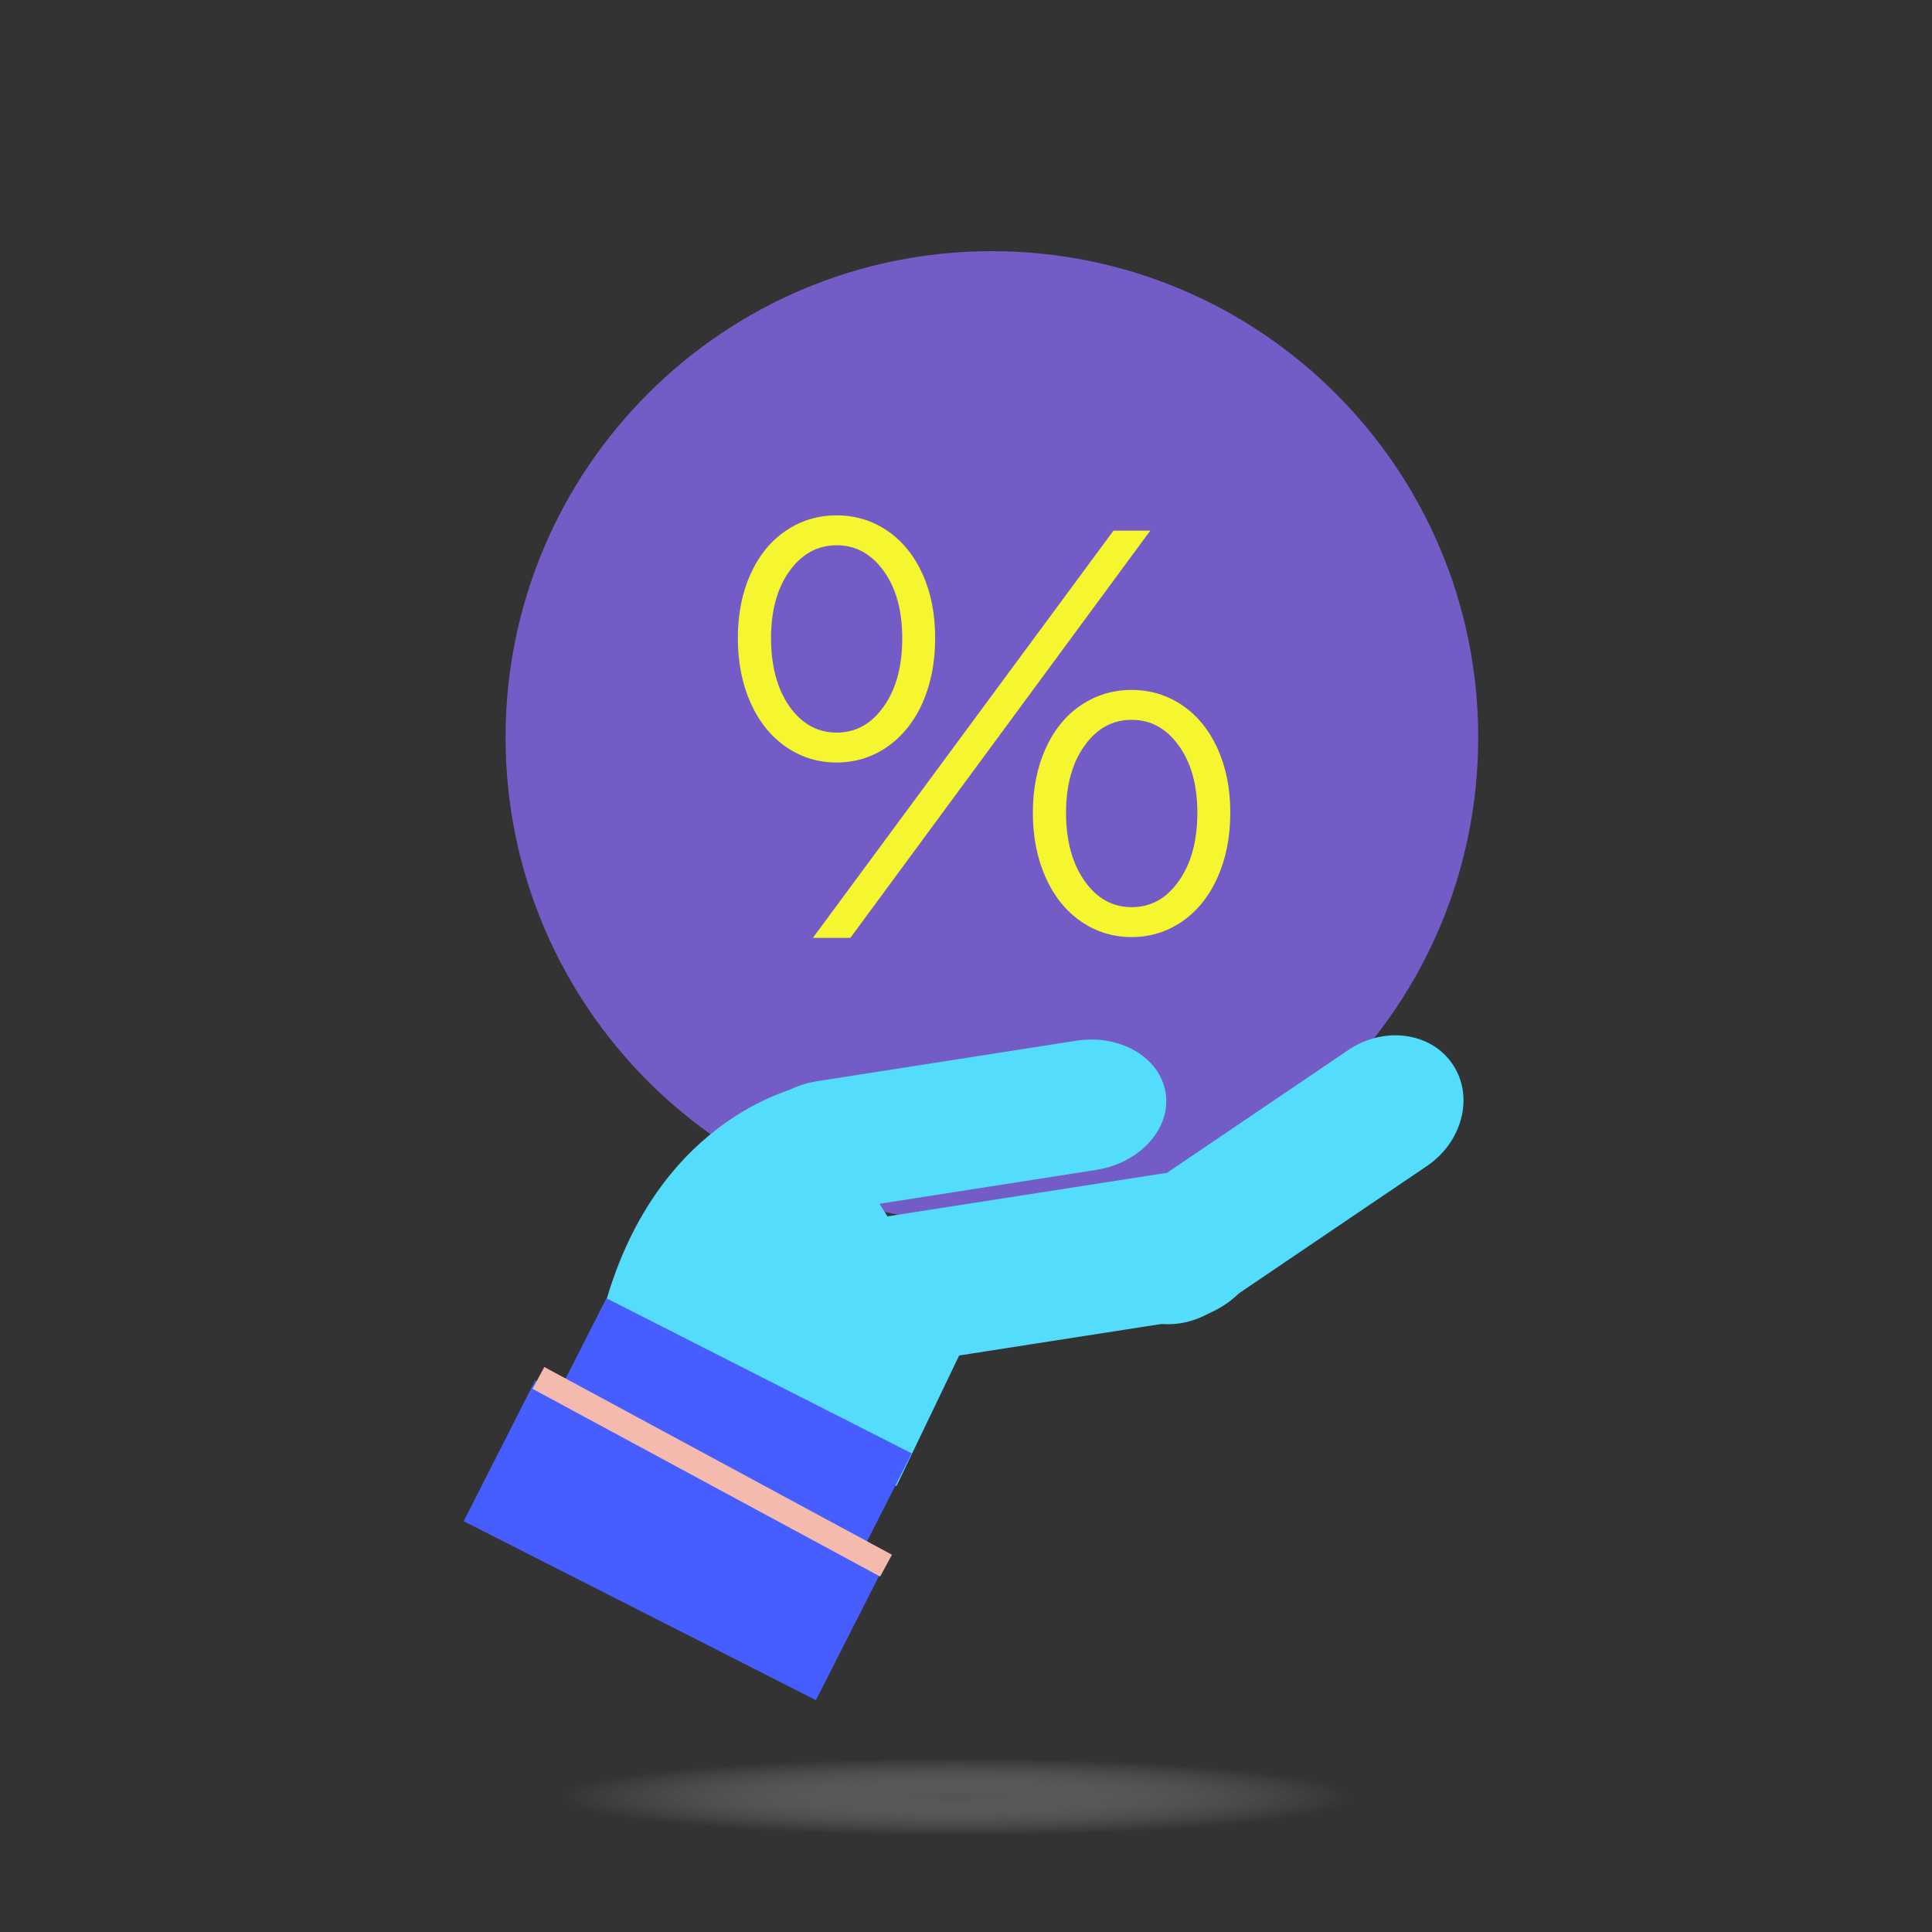
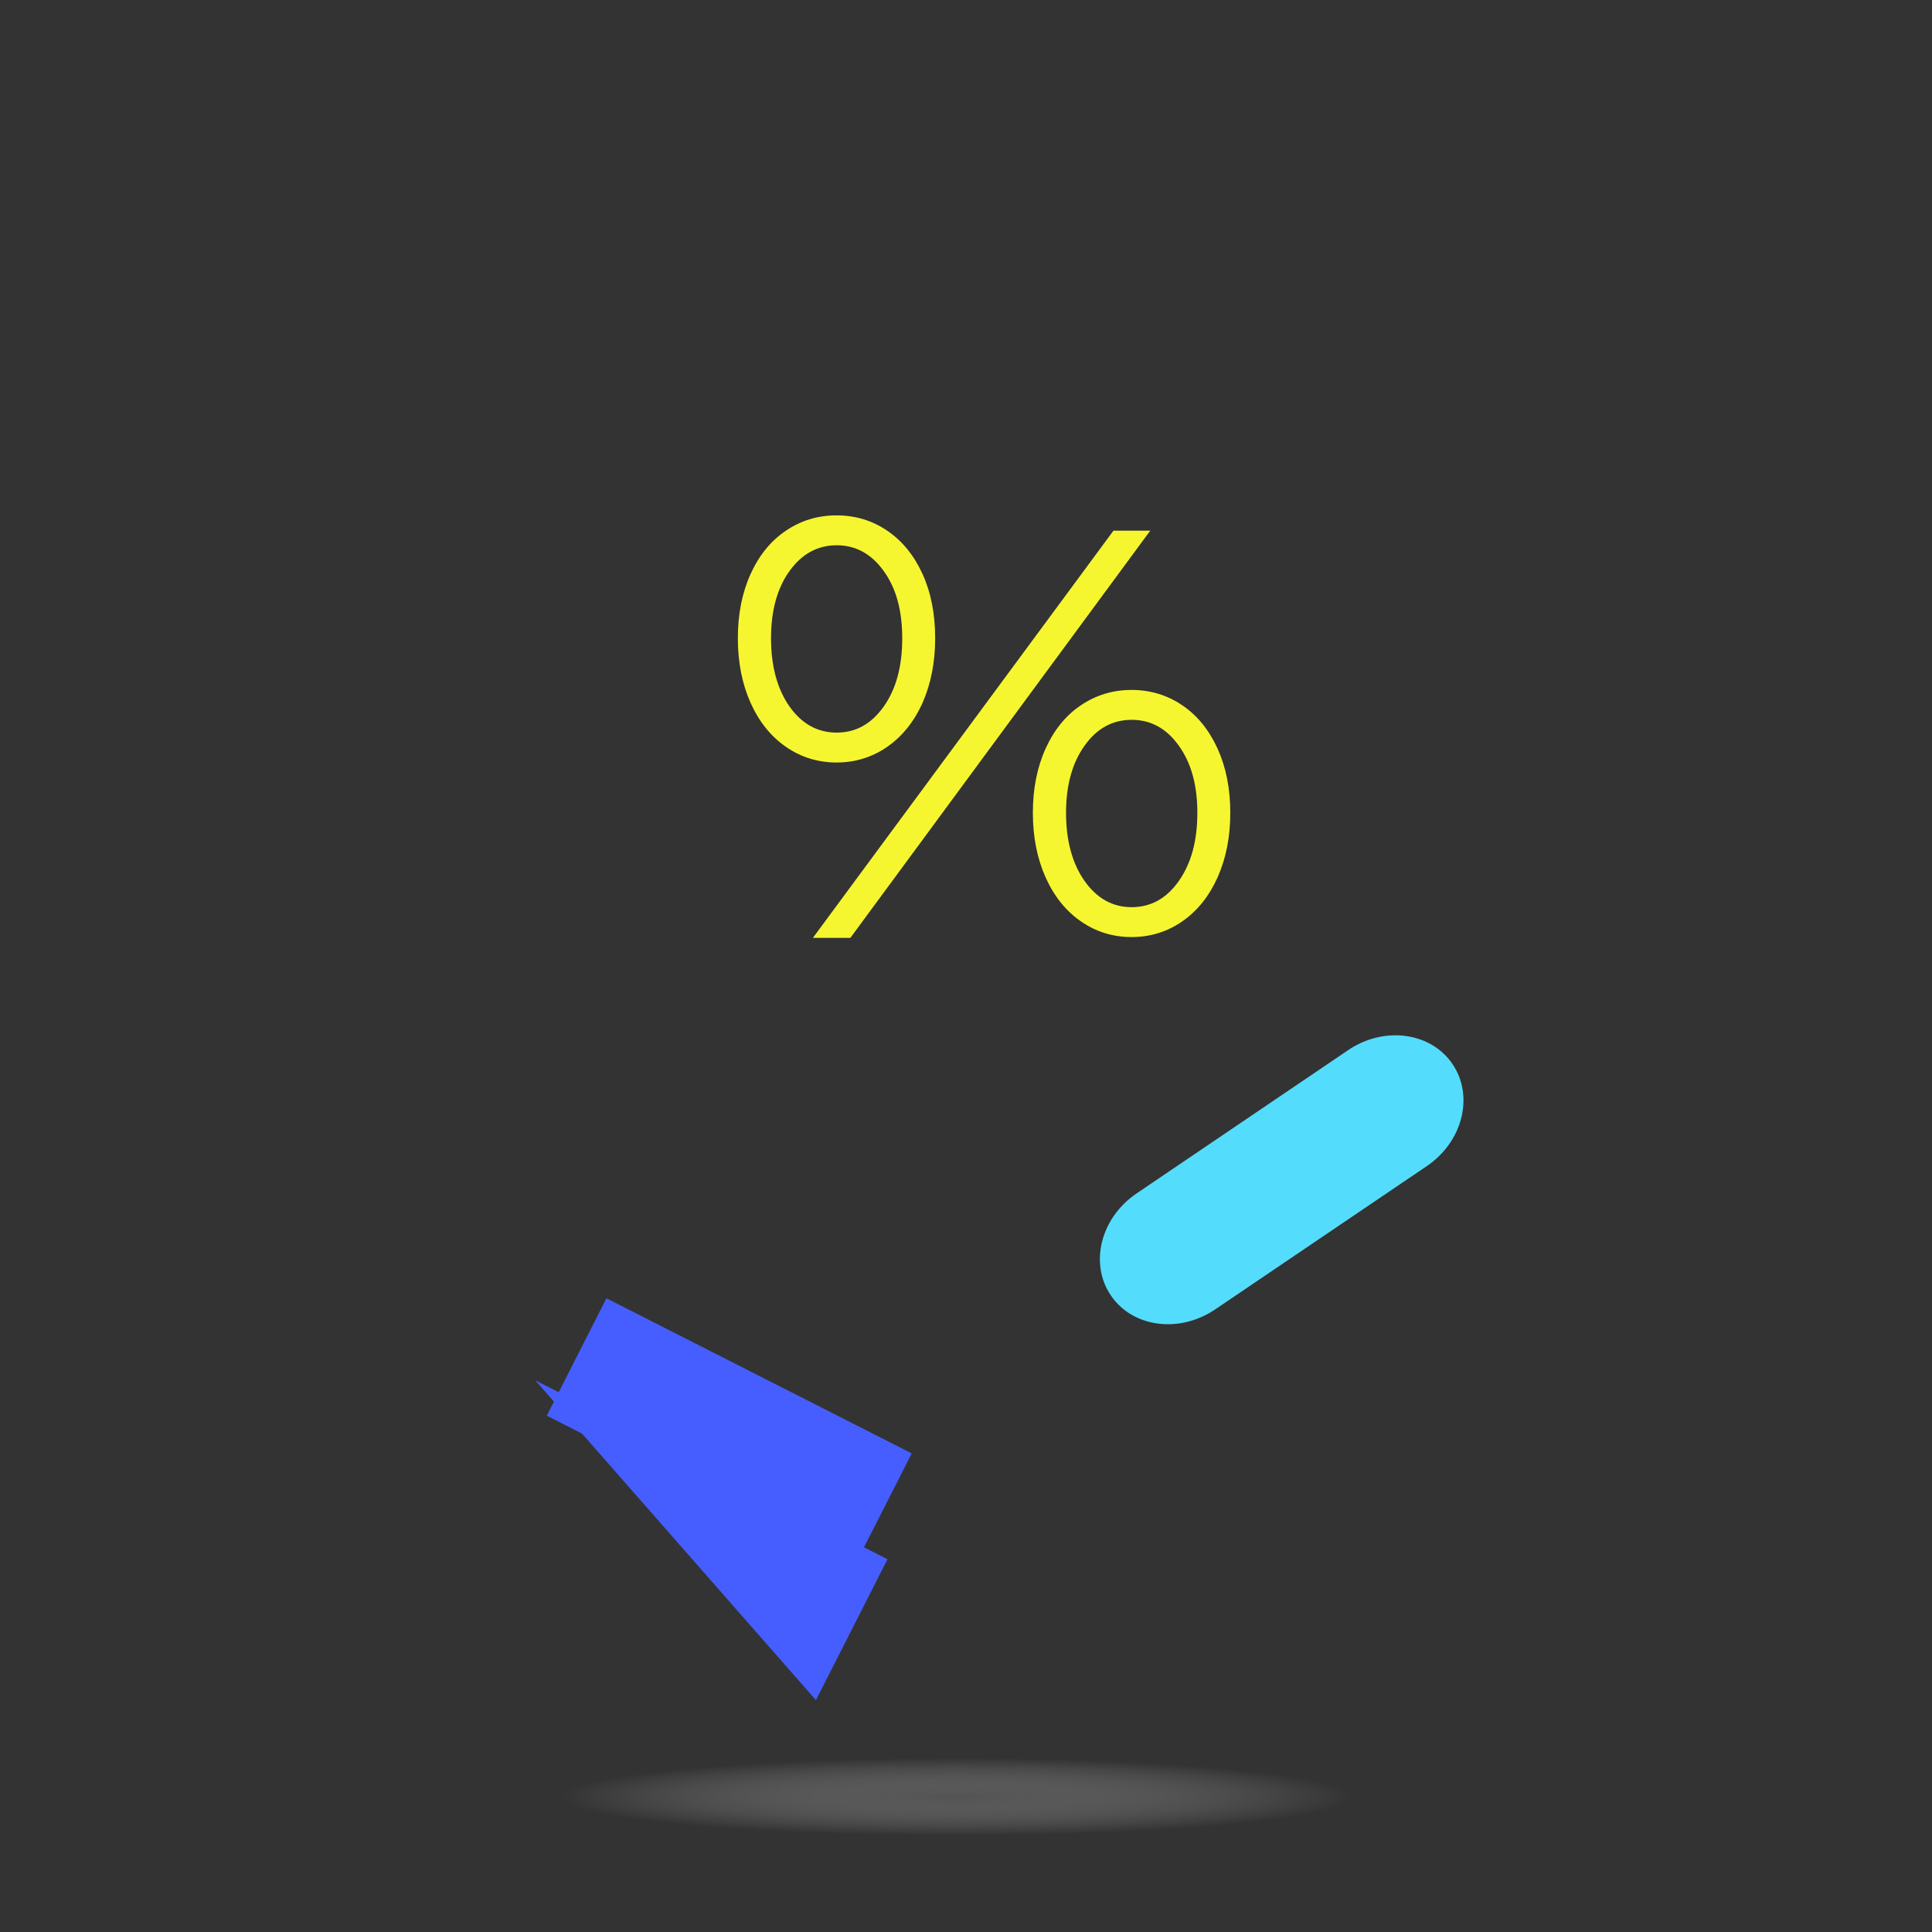
<svg xmlns="http://www.w3.org/2000/svg" width="100" height="100" viewBox="0 0 100 100" fill="none">
  <rect x="0" y="0" width="100" height="100" fill="#333333" stroke="none" />
  <ellipse cx="49.5" cy="93" rx="20.5" ry="2" fill="url(#paint0_radial_55_1168)" />
  <g clip-path="url(#clip0_55_1168)">
-     <path d="M51.34 63.344C65.242 63.344 76.512 52.074 76.512 38.172C76.512 24.27 65.242 13 51.34 13C37.438 13 26.168 24.27 26.168 38.172C26.168 52.074 37.438 63.344 51.34 63.344Z" fill="#735CC6" />
    <path d="M40.682 38.658C39.902 38.119 39.293 37.363 38.853 36.385C38.414 35.406 38.191 34.287 38.191 33.033C38.191 31.779 38.414 30.672 38.853 29.705C39.293 28.738 39.902 27.988 40.682 27.467C41.461 26.939 42.334 26.676 43.301 26.676C44.268 26.676 45.141 26.939 45.92 27.467C46.699 27.994 47.309 28.744 47.748 29.705C48.188 30.672 48.404 31.779 48.404 33.033C48.404 34.287 48.182 35.4 47.748 36.385C47.309 37.363 46.693 38.119 45.92 38.658C45.141 39.197 44.262 39.467 43.301 39.467C42.34 39.467 41.461 39.197 40.682 38.658ZM45.744 36.566C46.383 35.664 46.699 34.492 46.699 33.039C46.699 31.586 46.383 30.449 45.744 29.559C45.105 28.668 44.291 28.223 43.307 28.223C42.322 28.223 41.502 28.668 40.863 29.559C40.225 30.449 39.908 31.609 39.908 33.039C39.908 34.469 40.23 35.664 40.863 36.566C41.502 37.469 42.316 37.92 43.307 37.92C44.297 37.92 45.105 37.469 45.744 36.566ZM44.016 48.543H42.076L57.633 27.467H59.537L44.016 48.543ZM55.951 47.693C55.172 47.154 54.562 46.398 54.123 45.42C53.684 44.441 53.461 43.322 53.461 42.068C53.461 40.815 53.684 39.707 54.123 38.74C54.562 37.773 55.172 37.023 55.951 36.502C56.73 35.975 57.609 35.711 58.57 35.711C59.531 35.711 60.41 35.975 61.19 36.502C61.969 37.029 62.578 37.779 63.018 38.74C63.457 39.707 63.68 40.815 63.68 42.068C63.68 43.322 63.457 44.435 63.018 45.42C62.578 46.398 61.969 47.154 61.19 47.693C60.41 48.232 59.531 48.502 58.57 48.502C57.609 48.502 56.73 48.232 55.951 47.693ZM61.014 45.602C61.652 44.699 61.975 43.527 61.975 42.074C61.975 40.621 61.652 39.484 61.014 38.594C60.375 37.703 59.566 37.258 58.576 37.258C57.586 37.258 56.772 37.703 56.139 38.594C55.5 39.484 55.178 40.645 55.178 42.074C55.178 43.504 55.5 44.699 56.139 45.602C56.777 46.504 57.586 46.955 58.576 46.955C59.566 46.955 60.381 46.504 61.014 45.602Z" fill="#F6F630" />
-     <path d="M60.334 56.57C60.621 58.416 59.01 60.197 56.736 60.555L43.348 62.647C41.074 63.004 38.994 61.791 38.707 59.945C38.42 58.1 40.031 56.318 42.305 55.961L55.693 53.869C57.967 53.512 60.047 54.725 60.334 56.57Z" fill="#54DCFC" />
-     <path d="M65.232 63.842C65.561 65.939 63.785 67.955 61.272 68.348L46.465 70.656C43.951 71.049 41.643 69.666 41.315 67.568C40.986 65.471 42.762 63.455 45.275 63.062L60.082 60.754C62.596 60.361 64.904 61.744 65.232 63.842Z" fill="#54DCFC" />
    <path d="M75.182 55.076C76.307 56.734 75.709 59.102 73.846 60.361L62.9 67.773C61.043 69.033 58.623 68.711 57.498 67.053C56.373 65.394 56.971 63.027 58.834 61.768L69.779 54.355C71.637 53.096 74.057 53.418 75.182 55.076Z" fill="#54DCFC" />
-     <path d="M41.684 56.19C41.684 56.19 34.113 57.549 31.318 67.533L46.4 76.92L49.998 69.426" fill="#54DCFC" />
    <path d="M28.301 73.275L31.389 67.199L47.191 75.227L44.103 81.303L28.301 73.275Z" fill="#465EFF" />
-     <path d="M27.705 71.445L24.001 78.737L42.233 87.999L45.937 80.706L27.705 71.445Z" fill="#465EFF" />
-     <path d="M28.174 70.756L27.564 71.885L45.557 81.602L46.167 80.473L28.174 70.756Z" fill="#F4BAAE" />
+     <path d="M27.705 71.445L42.233 87.999L45.937 80.706L27.705 71.445Z" fill="#465EFF" />
  </g>
  <defs>
    <radialGradient id="paint0_radial_55_1168" cx="0" cy="0" r="1" gradientUnits="userSpaceOnUse" gradientTransform="translate(49.5 93) scale(20.5 2)">
      <stop stop-color="#737373" stop-opacity="0.5" />
      <stop offset="1" stop-color="white" stop-opacity="0" />
    </radialGradient>
    <clipPath id="clip0_55_1168">
      <rect width="52.512" height="75" fill="white" transform="translate(24 13)" />
    </clipPath>
  </defs>
</svg>